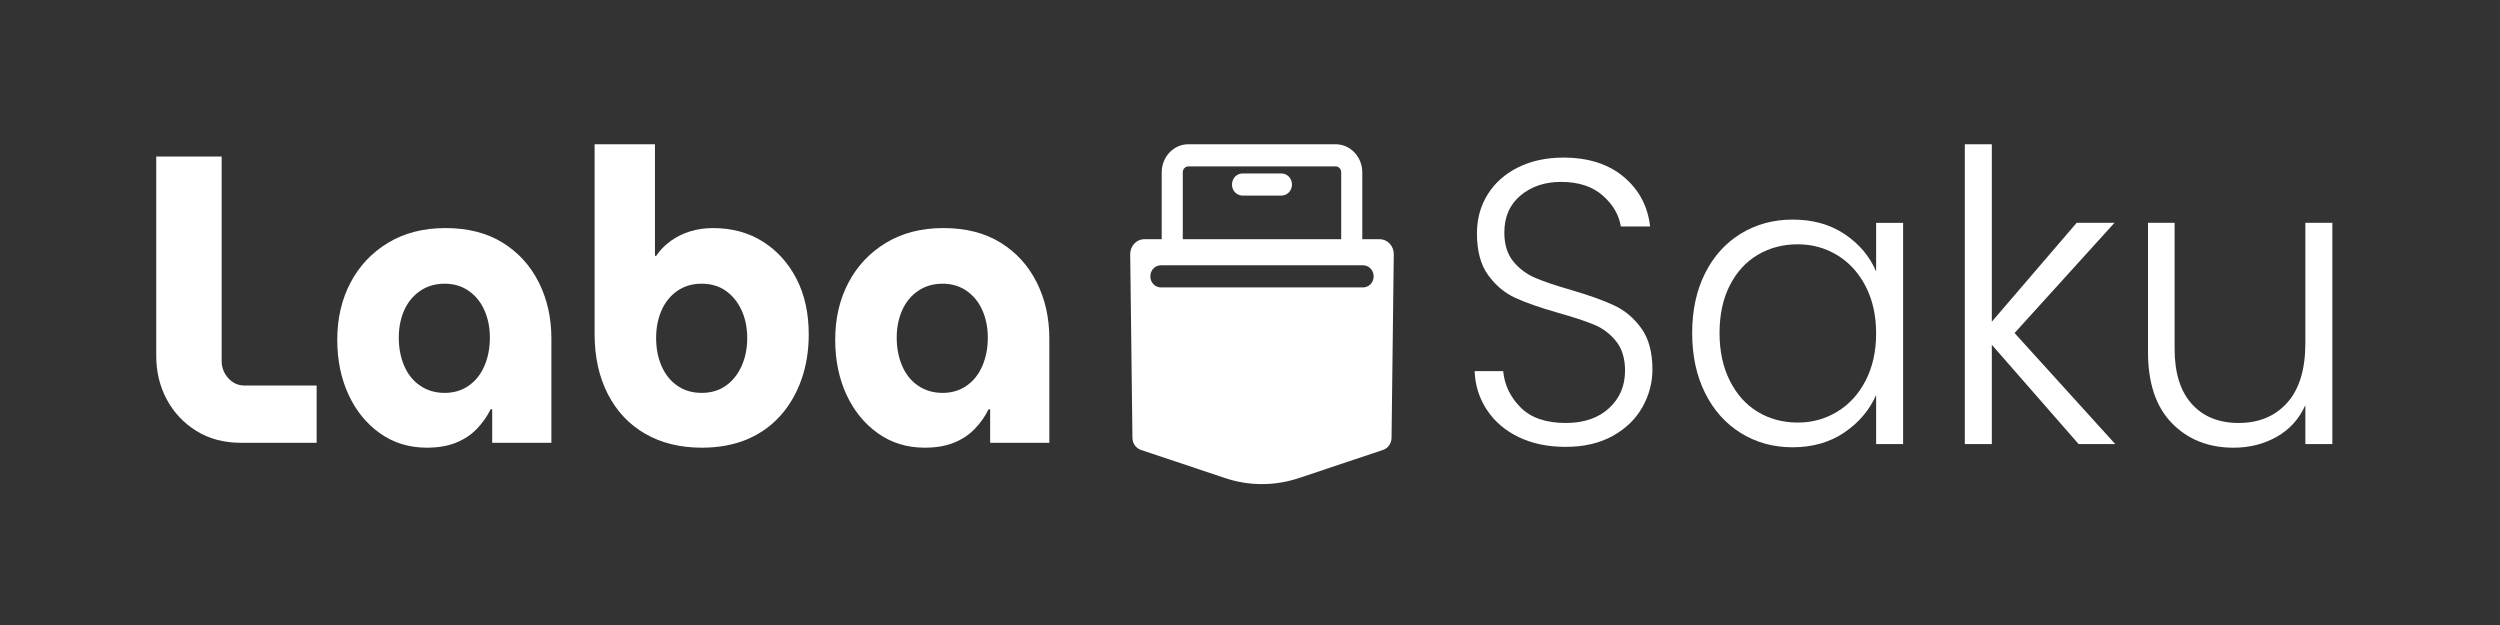
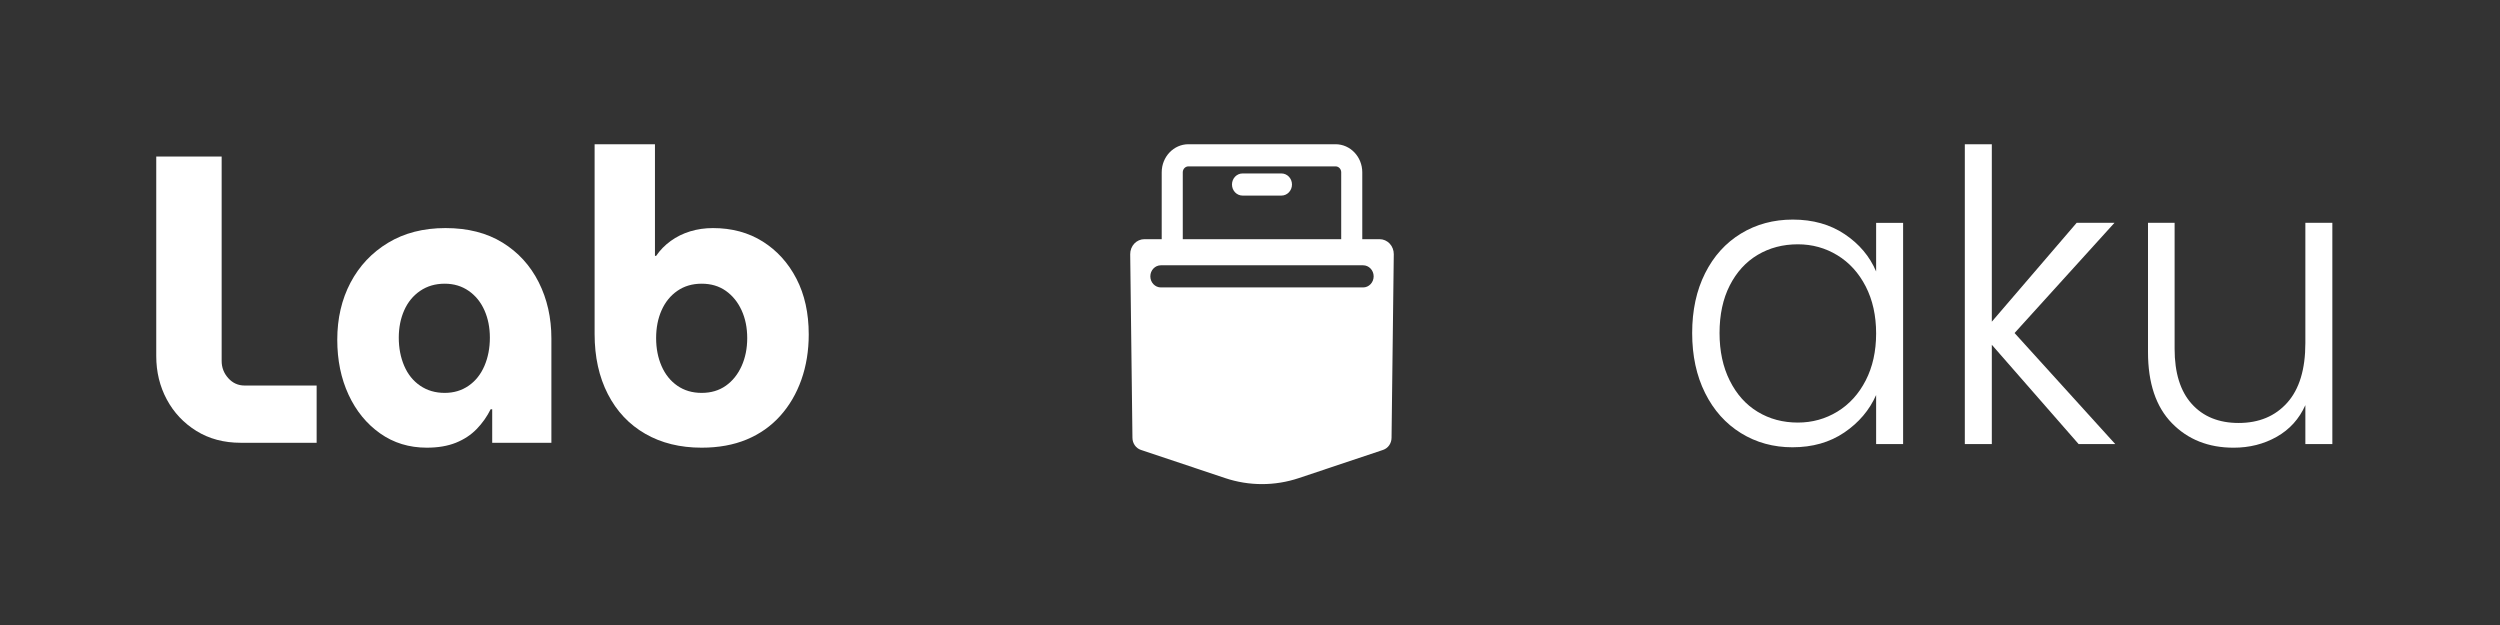
<svg xmlns="http://www.w3.org/2000/svg" width="180" height="45" viewBox="0 0 180 45" fill="none">
  <rect x="0" y="0" width="180" height="45" fill="#333333" stroke="none" />
  <path d="M17.332 31.88C16.118 31.88 15.053 31.595 14.137 31.026C13.222 30.457 12.511 29.701 12.007 28.759C11.502 27.817 11.25 26.776 11.25 25.638L11.25 11.269H15.959V25.991C15.959 26.462 16.118 26.874 16.436 27.228C16.753 27.581 17.146 27.758 17.613 27.758H22.798V31.88H17.332Z" fill="white" />
  <path d="M30.73 32.233C29.459 32.233 28.338 31.89 27.367 31.203C26.395 30.516 25.638 29.588 25.096 28.42C24.554 27.252 24.283 25.932 24.283 24.46C24.283 22.929 24.601 21.559 25.236 20.352C25.872 19.145 26.773 18.188 27.941 17.481C29.109 16.775 30.487 16.421 32.076 16.421C33.683 16.421 35.051 16.77 36.182 17.467C37.312 18.163 38.181 19.116 38.789 20.323C39.396 21.53 39.7 22.88 39.7 24.372V31.88H35.439V29.465H35.327C35.065 29.995 34.729 30.471 34.318 30.893C33.907 31.316 33.407 31.644 32.818 31.88C32.23 32.115 31.534 32.233 30.73 32.233ZM32.02 28.288C32.673 28.288 33.248 28.116 33.743 27.772C34.239 27.429 34.617 26.953 34.879 26.344C35.14 25.736 35.271 25.058 35.271 24.313C35.271 23.586 35.14 22.929 34.879 22.34C34.617 21.751 34.239 21.285 33.743 20.941C33.248 20.598 32.673 20.426 32.02 20.426C31.347 20.426 30.758 20.598 30.254 20.941C29.749 21.285 29.366 21.751 29.104 22.34C28.843 22.929 28.712 23.586 28.712 24.313C28.712 25.058 28.843 25.736 29.104 26.344C29.366 26.953 29.749 27.429 30.254 27.772C30.758 28.116 31.347 28.288 32.02 28.288Z" fill="white" />
  <path d="M50.52 32.233C48.97 32.233 47.615 31.9 46.457 31.232C45.297 30.565 44.401 29.613 43.766 28.376C43.13 27.139 42.812 25.697 42.812 24.048V10.385H47.157V18.424H47.241C47.522 18.012 47.872 17.653 48.292 17.349C48.713 17.045 49.18 16.814 49.694 16.657C50.207 16.5 50.754 16.422 51.334 16.422C52.697 16.422 53.894 16.745 54.922 17.393C55.95 18.041 56.758 18.934 57.346 20.073C57.935 21.211 58.229 22.546 58.229 24.077C58.229 25.255 58.052 26.344 57.697 27.346C57.341 28.347 56.833 29.215 56.169 29.951C55.505 30.688 54.702 31.252 53.758 31.645C52.814 32.037 51.736 32.233 50.52 32.233ZM50.52 28.288C51.193 28.288 51.772 28.116 52.259 27.773C52.745 27.429 53.123 26.958 53.394 26.359C53.664 25.76 53.8 25.088 53.8 24.342C53.8 23.596 53.664 22.929 53.394 22.34C53.123 21.751 52.745 21.285 52.259 20.941C51.772 20.598 51.193 20.426 50.52 20.426C49.848 20.426 49.264 20.598 48.769 20.941C48.273 21.285 47.895 21.751 47.634 22.34C47.372 22.929 47.241 23.596 47.241 24.342C47.241 25.088 47.372 25.76 47.634 26.359C47.895 26.958 48.273 27.429 48.769 27.773C49.264 28.116 49.848 28.288 50.52 28.288Z" fill="white" />
-   <path d="M66.581 32.233C65.311 32.233 64.19 31.89 63.218 31.203C62.246 30.516 61.49 29.588 60.947 28.42C60.406 27.252 60.135 25.932 60.135 24.46C60.135 22.929 60.452 21.559 61.088 20.352C61.723 19.145 62.625 18.188 63.793 17.481C64.96 16.775 66.338 16.421 67.927 16.421C69.534 16.421 70.903 16.77 72.034 17.467C73.163 18.163 74.033 19.116 74.64 20.323C75.248 21.53 75.552 22.88 75.552 24.372V31.88H71.29V29.465H71.179C70.917 29.995 70.581 30.471 70.17 30.893C69.758 31.316 69.258 31.644 68.67 31.88C68.081 32.115 67.385 32.233 66.581 32.233ZM67.871 28.288C68.525 28.288 69.1 28.116 69.595 27.772C70.09 27.429 70.468 26.953 70.73 26.344C70.992 25.736 71.122 25.058 71.122 24.313C71.122 23.586 70.992 22.929 70.73 22.34C70.468 21.751 70.09 21.285 69.595 20.941C69.1 20.598 68.525 20.426 67.871 20.426C67.198 20.426 66.61 20.598 66.105 20.941C65.601 21.285 65.217 21.751 64.956 22.34C64.695 22.929 64.563 23.586 64.563 24.313C64.563 25.058 64.695 25.736 64.956 26.344C65.217 26.953 65.601 27.429 66.105 27.772C66.61 28.116 67.198 28.288 67.871 28.288Z" fill="white" />
  <path fill-rule="evenodd" clip-rule="evenodd" d="M83.643 17.221H82.394C82.122 17.221 81.861 17.336 81.669 17.539C81.478 17.743 81.372 18.019 81.375 18.305C81.411 21.223 81.507 29.18 81.536 31.53C81.541 31.926 81.786 32.273 82.144 32.393C83.347 32.795 86.116 33.721 88.213 34.423C89.937 34.999 91.789 34.999 93.514 34.423C95.611 33.721 98.379 32.795 99.582 32.393C99.941 32.273 100.186 31.926 100.191 31.53C100.219 29.18 100.316 21.223 100.352 18.305C100.355 18.019 100.249 17.743 100.058 17.539C99.866 17.336 99.605 17.221 99.332 17.221H98.084C98.084 17.221 98.084 14.171 98.084 12.406C98.084 11.29 97.222 10.385 96.16 10.385L85.567 10.385C84.504 10.385 83.643 11.29 83.643 12.406V17.221ZM83.582 20.695H98.144C98.563 20.695 98.903 20.337 98.903 19.898C98.903 19.458 98.563 19.101 98.144 19.101H83.582C83.164 19.101 82.824 19.458 82.824 19.898C82.824 20.337 83.164 20.695 83.582 20.695ZM96.567 17.221V12.406C96.567 12.17 96.385 11.979 96.16 11.979C96.159 11.979 85.567 11.979 85.567 11.979C85.342 11.979 85.16 12.17 85.16 12.406V17.221H96.567ZM89.462 14.082H92.265C92.683 14.082 93.023 13.725 93.023 13.285C93.023 12.845 92.683 12.489 92.265 12.489H89.462C89.043 12.489 88.703 12.845 88.703 13.285C88.703 13.725 89.043 14.082 89.462 14.082Z" fill="white" />
-   <path d="M112.727 32.174C111.45 32.174 110.325 31.941 109.353 31.474C108.381 31.008 107.618 30.356 107.062 29.521C106.507 28.684 106.211 27.751 106.174 26.72H108.229C108.321 27.711 108.738 28.582 109.478 29.33C110.219 30.08 111.302 30.454 112.727 30.454C114.041 30.454 115.083 30.099 115.851 29.389C116.62 28.68 117.003 27.779 117.003 26.691C117.003 25.816 116.79 25.111 116.364 24.576C115.939 24.041 115.412 23.642 114.782 23.38C114.153 23.117 113.282 22.831 112.172 22.52C110.876 22.15 109.848 21.79 109.089 21.44C108.33 21.09 107.683 20.546 107.146 19.807C106.609 19.068 106.34 18.067 106.34 16.802C106.34 15.752 106.6 14.814 107.118 13.988C107.636 13.161 108.368 12.514 109.312 12.047C110.256 11.581 111.339 11.347 112.561 11.347C114.356 11.347 115.804 11.809 116.906 12.733C118.008 13.656 118.642 14.848 118.808 16.307H116.698C116.569 15.47 116.133 14.726 115.393 14.075C114.653 13.423 113.653 13.097 112.394 13.097C111.228 13.097 110.256 13.423 109.478 14.075C108.701 14.726 108.312 15.615 108.312 16.744C108.312 17.6 108.525 18.29 108.951 18.815C109.376 19.34 109.909 19.738 110.547 20.011C111.186 20.283 112.051 20.575 113.144 20.886C114.403 21.255 115.421 21.62 116.198 21.98C116.976 22.339 117.633 22.889 118.169 23.628C118.706 24.366 118.975 25.358 118.975 26.603C118.975 27.556 118.734 28.461 118.252 29.316C117.771 30.172 117.059 30.862 116.115 31.387C115.171 31.912 114.041 32.174 112.727 32.174Z" fill="white" />
  <path d="M121.836 23.979C121.836 22.345 122.145 20.911 122.766 19.676C123.385 18.441 124.247 17.488 125.348 16.817C126.45 16.146 127.694 15.81 129.083 15.81C130.527 15.81 131.772 16.161 132.817 16.861C133.864 17.561 134.618 18.456 135.081 19.545V16.045H137.024V31.971H135.081V28.441C134.599 29.53 133.836 30.43 132.79 31.14C131.744 31.85 130.5 32.204 129.055 32.204C127.685 32.204 126.45 31.864 125.348 31.184C124.247 30.502 123.385 29.54 122.766 28.296C122.145 27.051 121.836 25.612 121.836 23.979ZM135.081 24.008C135.081 22.724 134.83 21.596 134.332 20.624C133.832 19.651 133.151 18.903 132.291 18.378C131.429 17.853 130.481 17.59 129.444 17.59C128.37 17.59 127.408 17.843 126.556 18.348C125.704 18.855 125.034 19.589 124.543 20.551C124.052 21.514 123.807 22.656 123.807 23.979C123.807 25.281 124.052 26.424 124.543 27.405C125.034 28.388 125.704 29.137 126.556 29.652C127.408 30.168 128.37 30.425 129.444 30.425C130.481 30.425 131.429 30.162 132.291 29.637C133.151 29.112 133.832 28.364 134.332 27.391C134.83 26.419 135.081 25.291 135.081 24.008Z" fill="white" />
  <path d="M149.659 31.971L143.411 24.824V31.971H141.467V10.385H143.411V23.161L149.519 16.044H152.241L145.049 23.978L152.296 31.971H149.659Z" fill="white" />
  <path d="M167.929 16.044V31.971H165.986V29.171C165.541 30.162 164.856 30.921 163.93 31.446C163.004 31.971 161.968 32.234 160.821 32.234C159.006 32.234 157.525 31.645 156.378 30.468C155.23 29.292 154.656 27.586 154.656 25.349V16.044H156.572V25.116C156.572 26.846 156.984 28.169 157.807 29.083C158.631 29.997 159.755 30.454 161.181 30.454C162.644 30.454 163.81 29.967 164.68 28.996C165.55 28.023 165.986 26.594 165.986 24.708V16.044H167.929Z" fill="white" />
</svg>